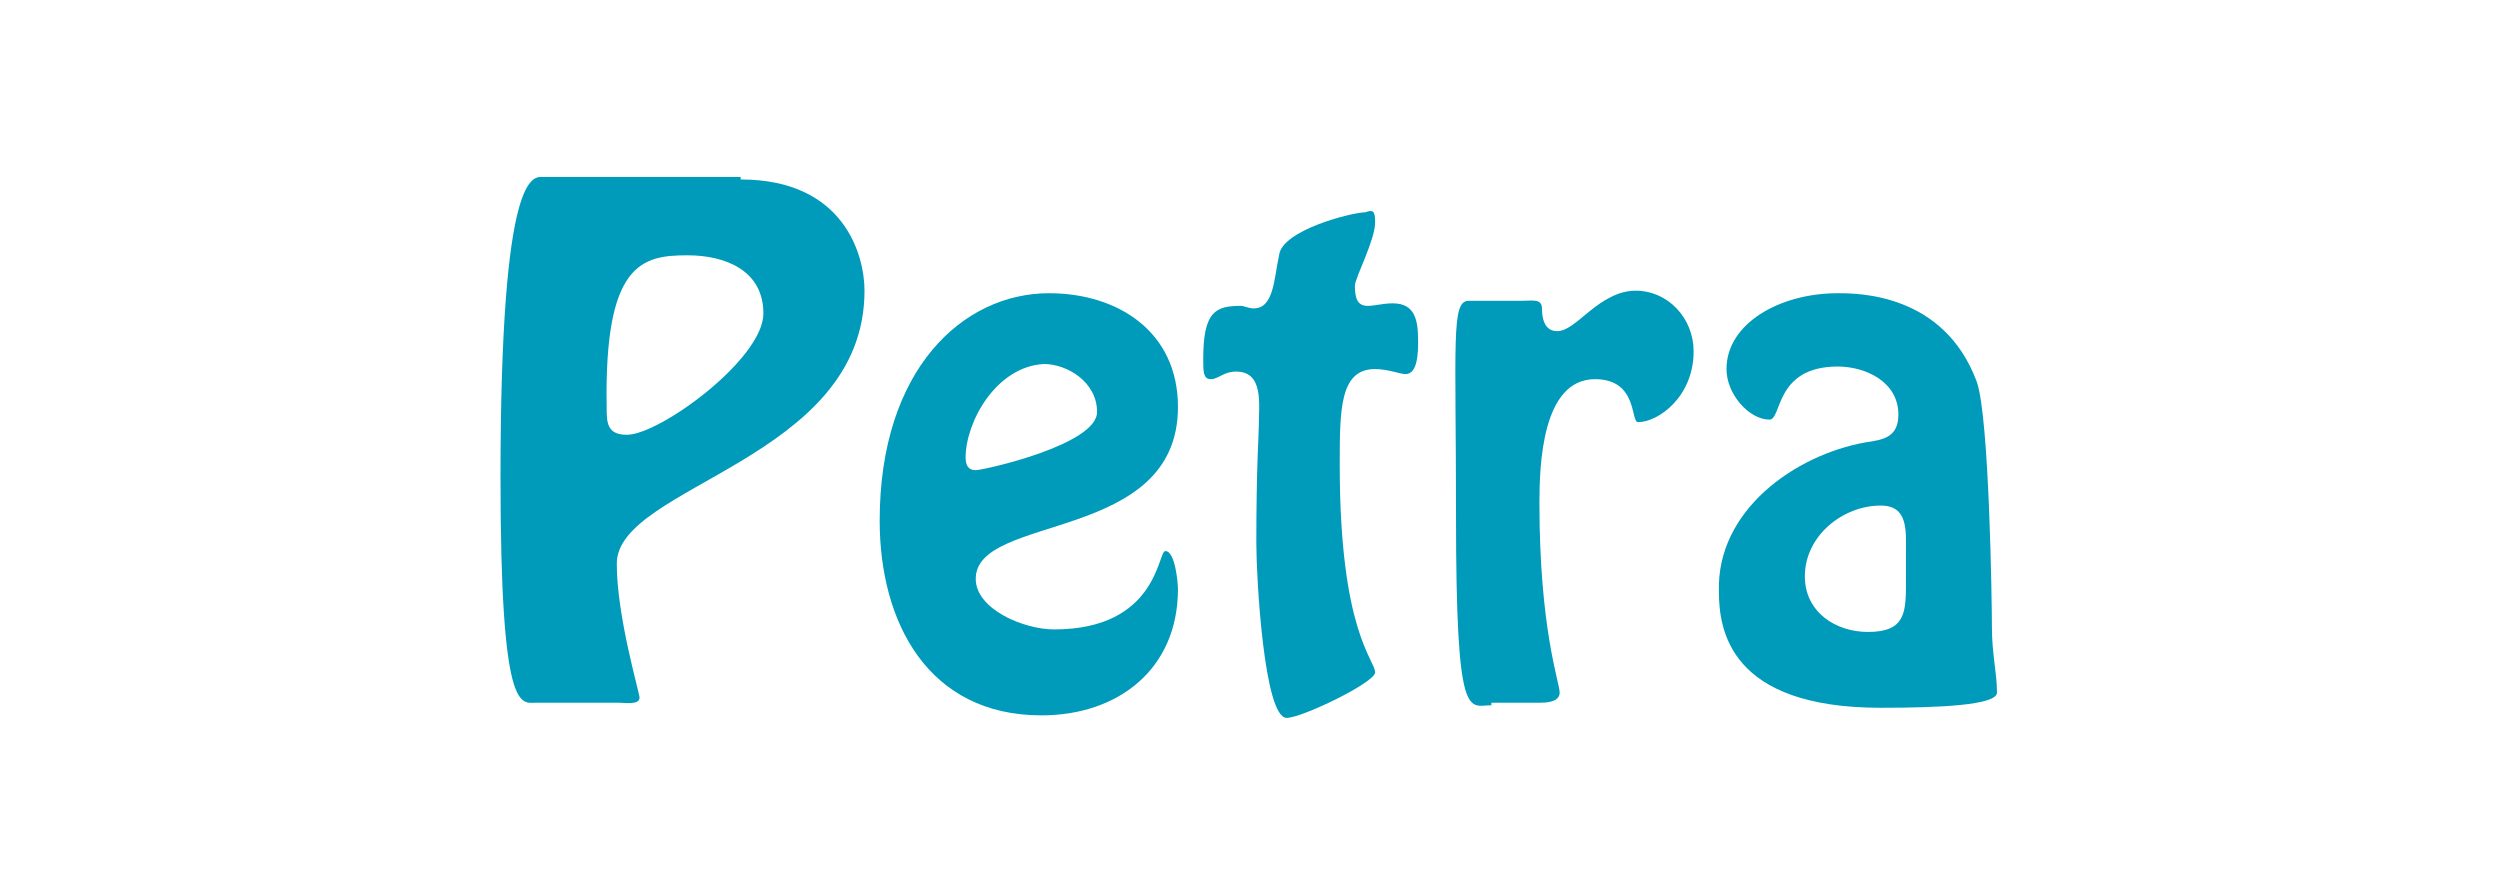
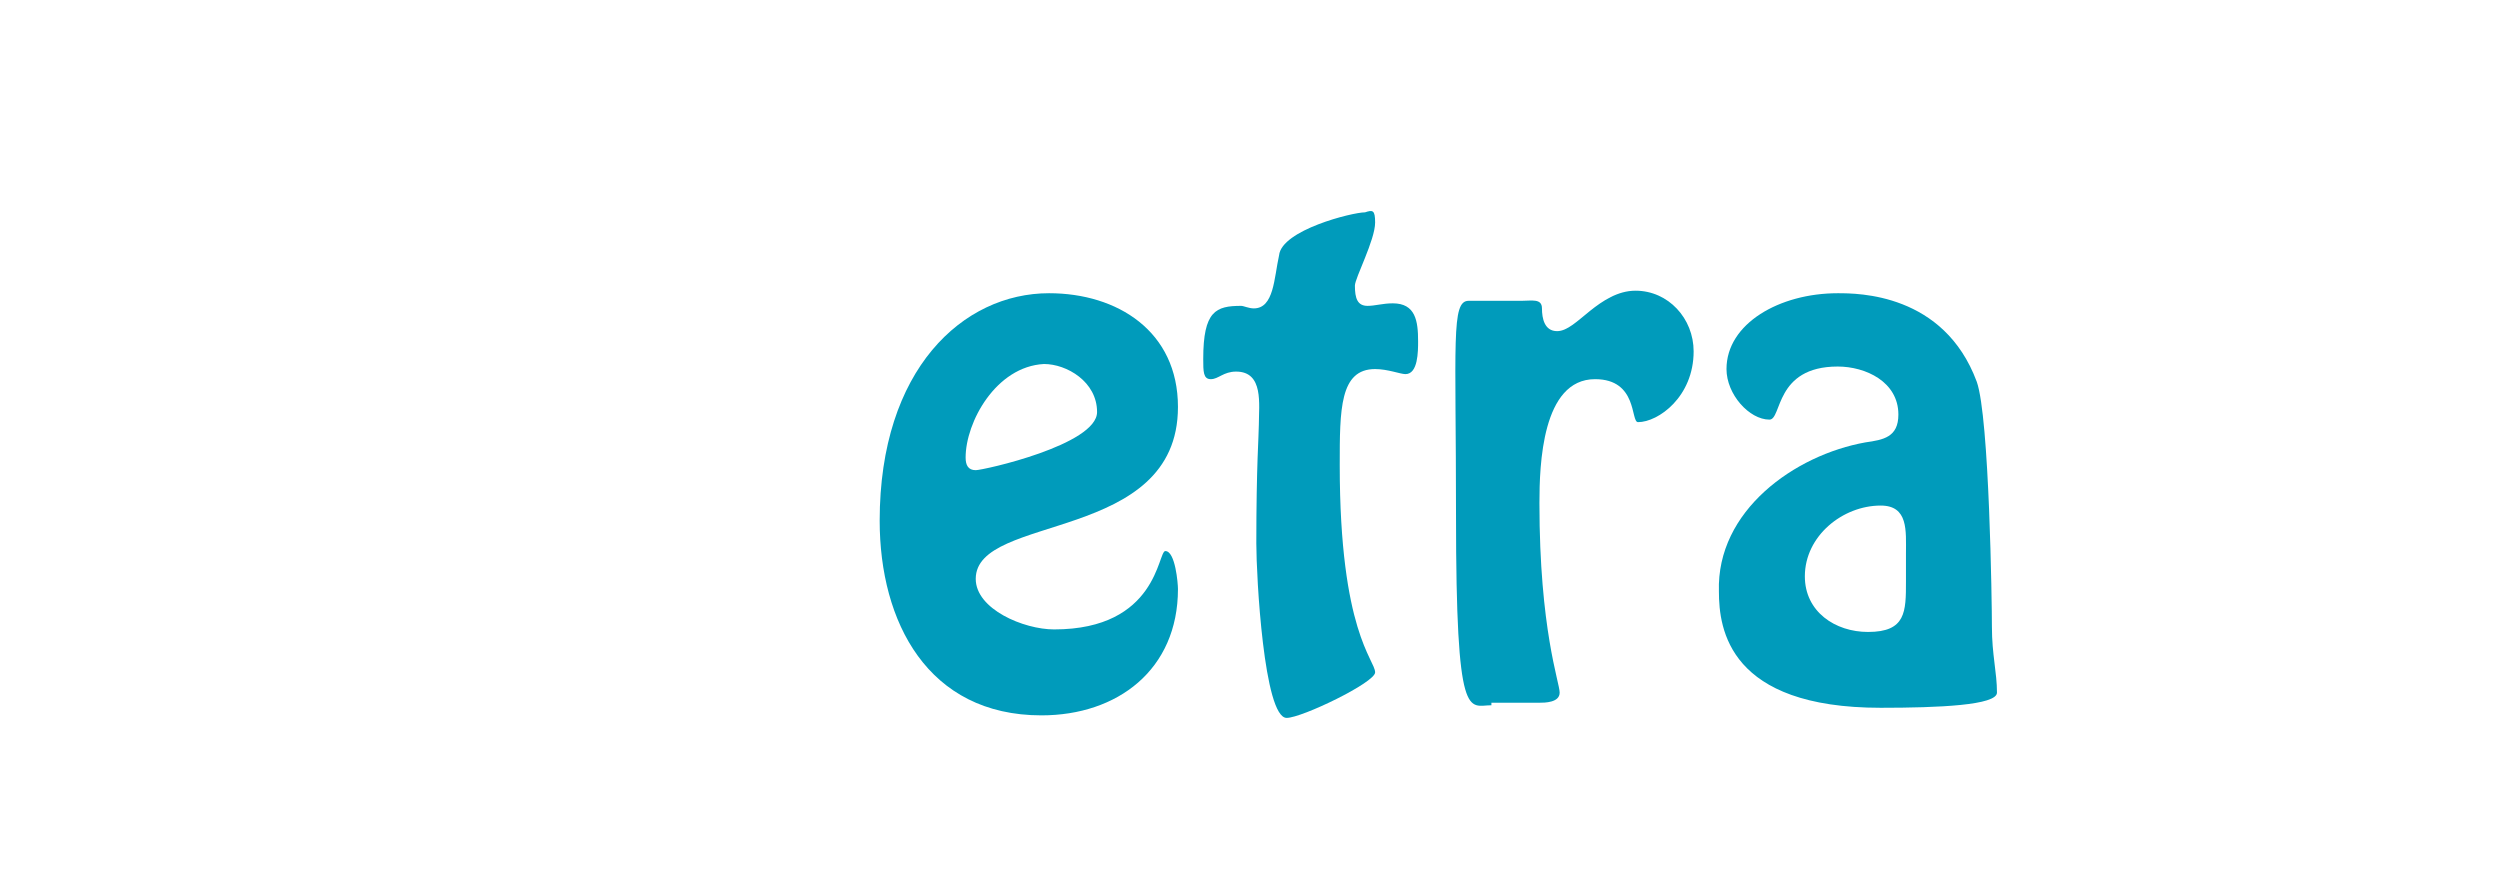
<svg xmlns="http://www.w3.org/2000/svg" version="1.1" id="Ebene_1" x="0px" y="0px" viewBox="0 0 98.9 35.4" style="enable-background:new 0 0 98.9 35.4;" xml:space="preserve">
  <style type="text/css">
	.st0{fill:#009BBB;}
</style>
  <g>
-     <path class="st0" d="M29.3,7.1c4.1,0,4.9,3,4.9,4.4c0,6.7-9.8,7.7-9.8,10.8c0,2.1,0.9,5.1,0.9,5.3c0,0.3-0.6,0.2-0.8,0.2h-3.3   c-0.6,0-1.4,0.5-1.4-8.9c0-12.3,1.3-11.9,1.7-11.9H29.3z M30.2,12.4c0-1.7-1.5-2.3-3-2.3c-1.8,0-3.3,0.3-3.2,6c0,0.6,0,1.1,0.8,1.1   C26.1,17.2,30.2,14.2,30.2,12.4z" />
    <path class="st0" d="M34.8,20.6c0-6,3.3-9,6.7-9c2.7,0,5.1,1.5,5.1,4.5c0,5.4-8,4.2-8,6.8c0,1.2,1.9,2,3.1,2c4.1,0,4.1-3.1,4.4-3.1   c0.4,0,0.5,1.3,0.5,1.5c0,3.2-2.4,5-5.4,5C36.7,28.3,34.8,24.6,34.8,20.6z M38.2,18.1c0,0.3,0.1,0.5,0.4,0.5c0.3,0,4.8-1,4.8-2.3   c0-1.2-1.2-1.9-2.1-1.9C39.4,14.5,38.2,16.7,38.2,18.1z" />
    <path class="st0" d="M54.4,8.8c0,0.7-0.8,2.2-0.8,2.5c0,0.5,0.1,0.8,0.5,0.8c0.3,0,0.6-0.1,1-0.1c0.9,0,1,0.7,1,1.5   c0,0.4,0,1.3-0.5,1.3c-0.2,0-0.7-0.2-1.2-0.2c-1.4,0-1.4,1.6-1.4,3.8c0,6.6,1.4,7.7,1.4,8.2c0,0.4-2.9,1.8-3.5,1.8   c-0.9,0-1.2-5.6-1.2-6.9c0-3.1,0.1-4.3,0.1-4.7c0-0.8,0.2-2.1-0.9-2.1c-0.5,0-0.7,0.3-1,0.3c-0.3,0-0.3-0.3-0.3-0.8   c0-1.9,0.5-2.1,1.5-2.1c0.1,0,0.3,0.1,0.5,0.1c0.8,0,0.8-1.2,1-2.1c0.1-1,2.9-1.7,3.4-1.7C54.3,8.3,54.4,8.3,54.4,8.8z" />
    <path class="st0" d="M59,27.9c-0.9,0-1.4,0.8-1.4-7.5c0-6.9-0.2-8.5,0.5-8.5h2.1c0.4,0,0.8-0.1,0.8,0.3c0,0.4,0.1,0.9,0.6,0.9   c0.4,0,0.8-0.4,1.3-0.8c0.5-0.4,1.1-0.8,1.8-0.8c1.3,0,2.3,1.1,2.3,2.4c0,1.8-1.4,2.8-2.2,2.8c-0.3,0,0-1.7-1.7-1.7   c-2.1,0-2.2,3.4-2.2,4.9c0,5,0.8,7.1,0.8,7.5c0,0.4-0.6,0.4-0.8,0.4H59z" />
    <path class="st0" d="M73.8,17.5c0.7-0.1,1.3-0.2,1.3-1.1c0-1.3-1.3-1.9-2.4-1.9c-2.5,0-2.2,2.1-2.7,2.1c-0.8,0-1.7-1-1.7-2   c0-1.8,2.1-3,4.4-3c0.8,0,4.2,0,5.5,3.5c0.5,1.4,0.6,8.8,0.6,9.7c0,1.1,0.2,1.8,0.2,2.6c0,0.5-2.3,0.6-4.6,0.6   c-6,0-6.4-3.1-6.4-4.6C67.9,20.2,71,18,73.8,17.5z M75.4,21.9c0-0.9,0.1-1.9-1-1.9c-1.5,0-3,1.2-3,2.8c0,1.4,1.2,2.2,2.5,2.2   c1.5,0,1.5-0.8,1.5-2V21.9z" />
  </g>
</svg>